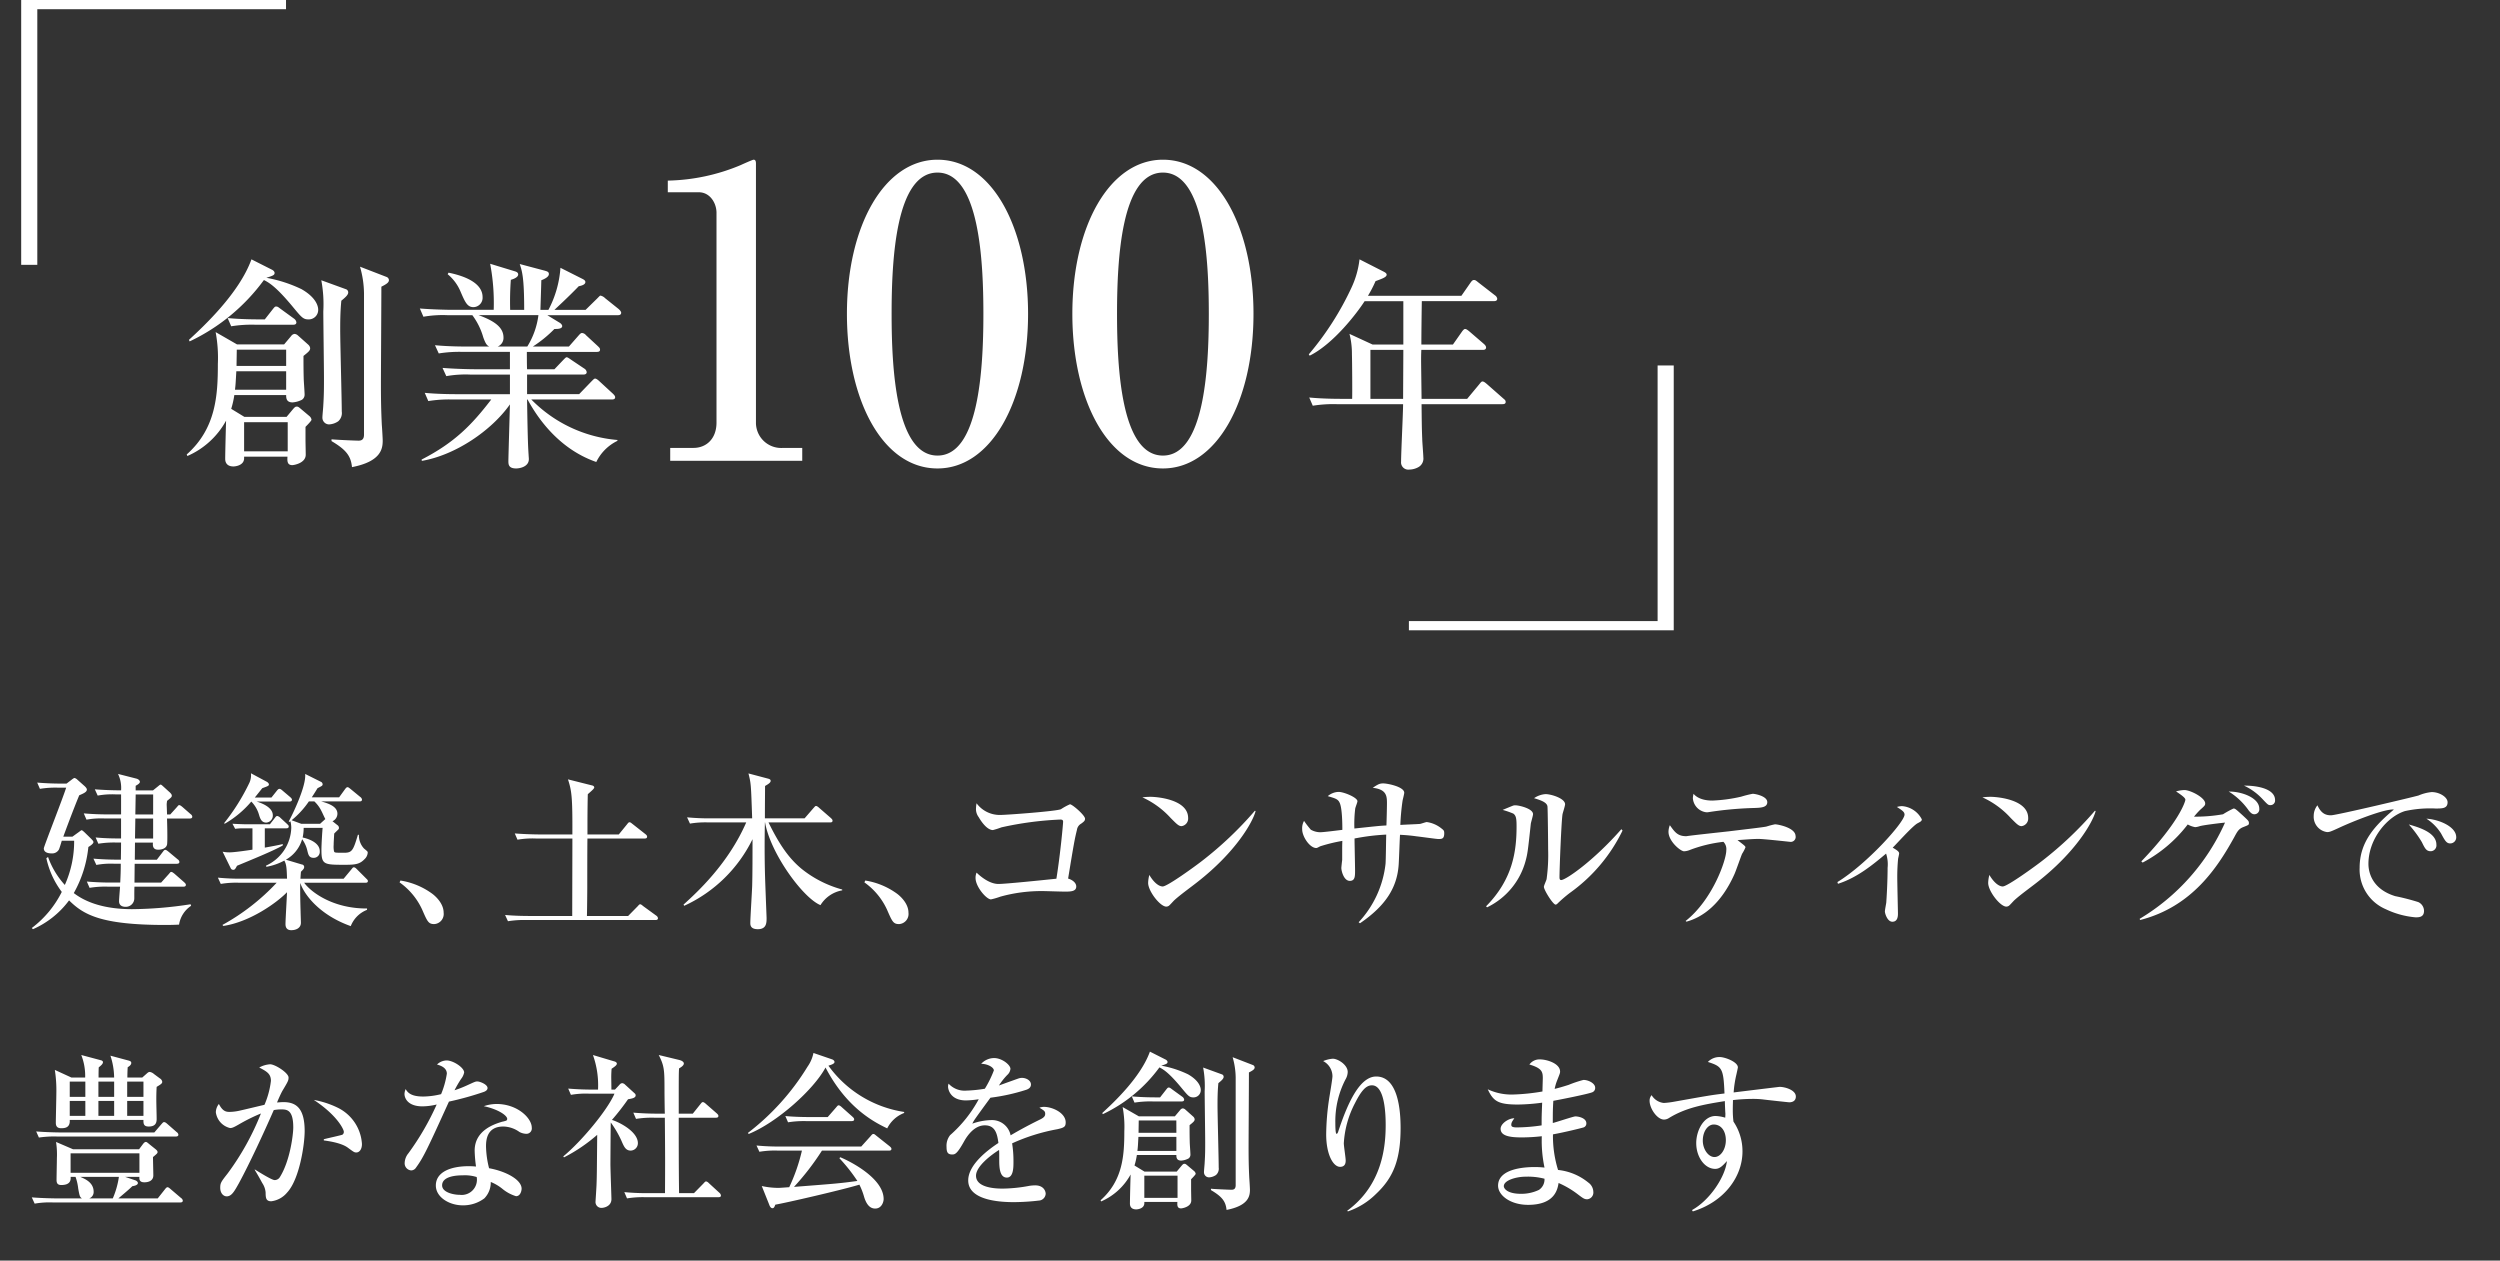
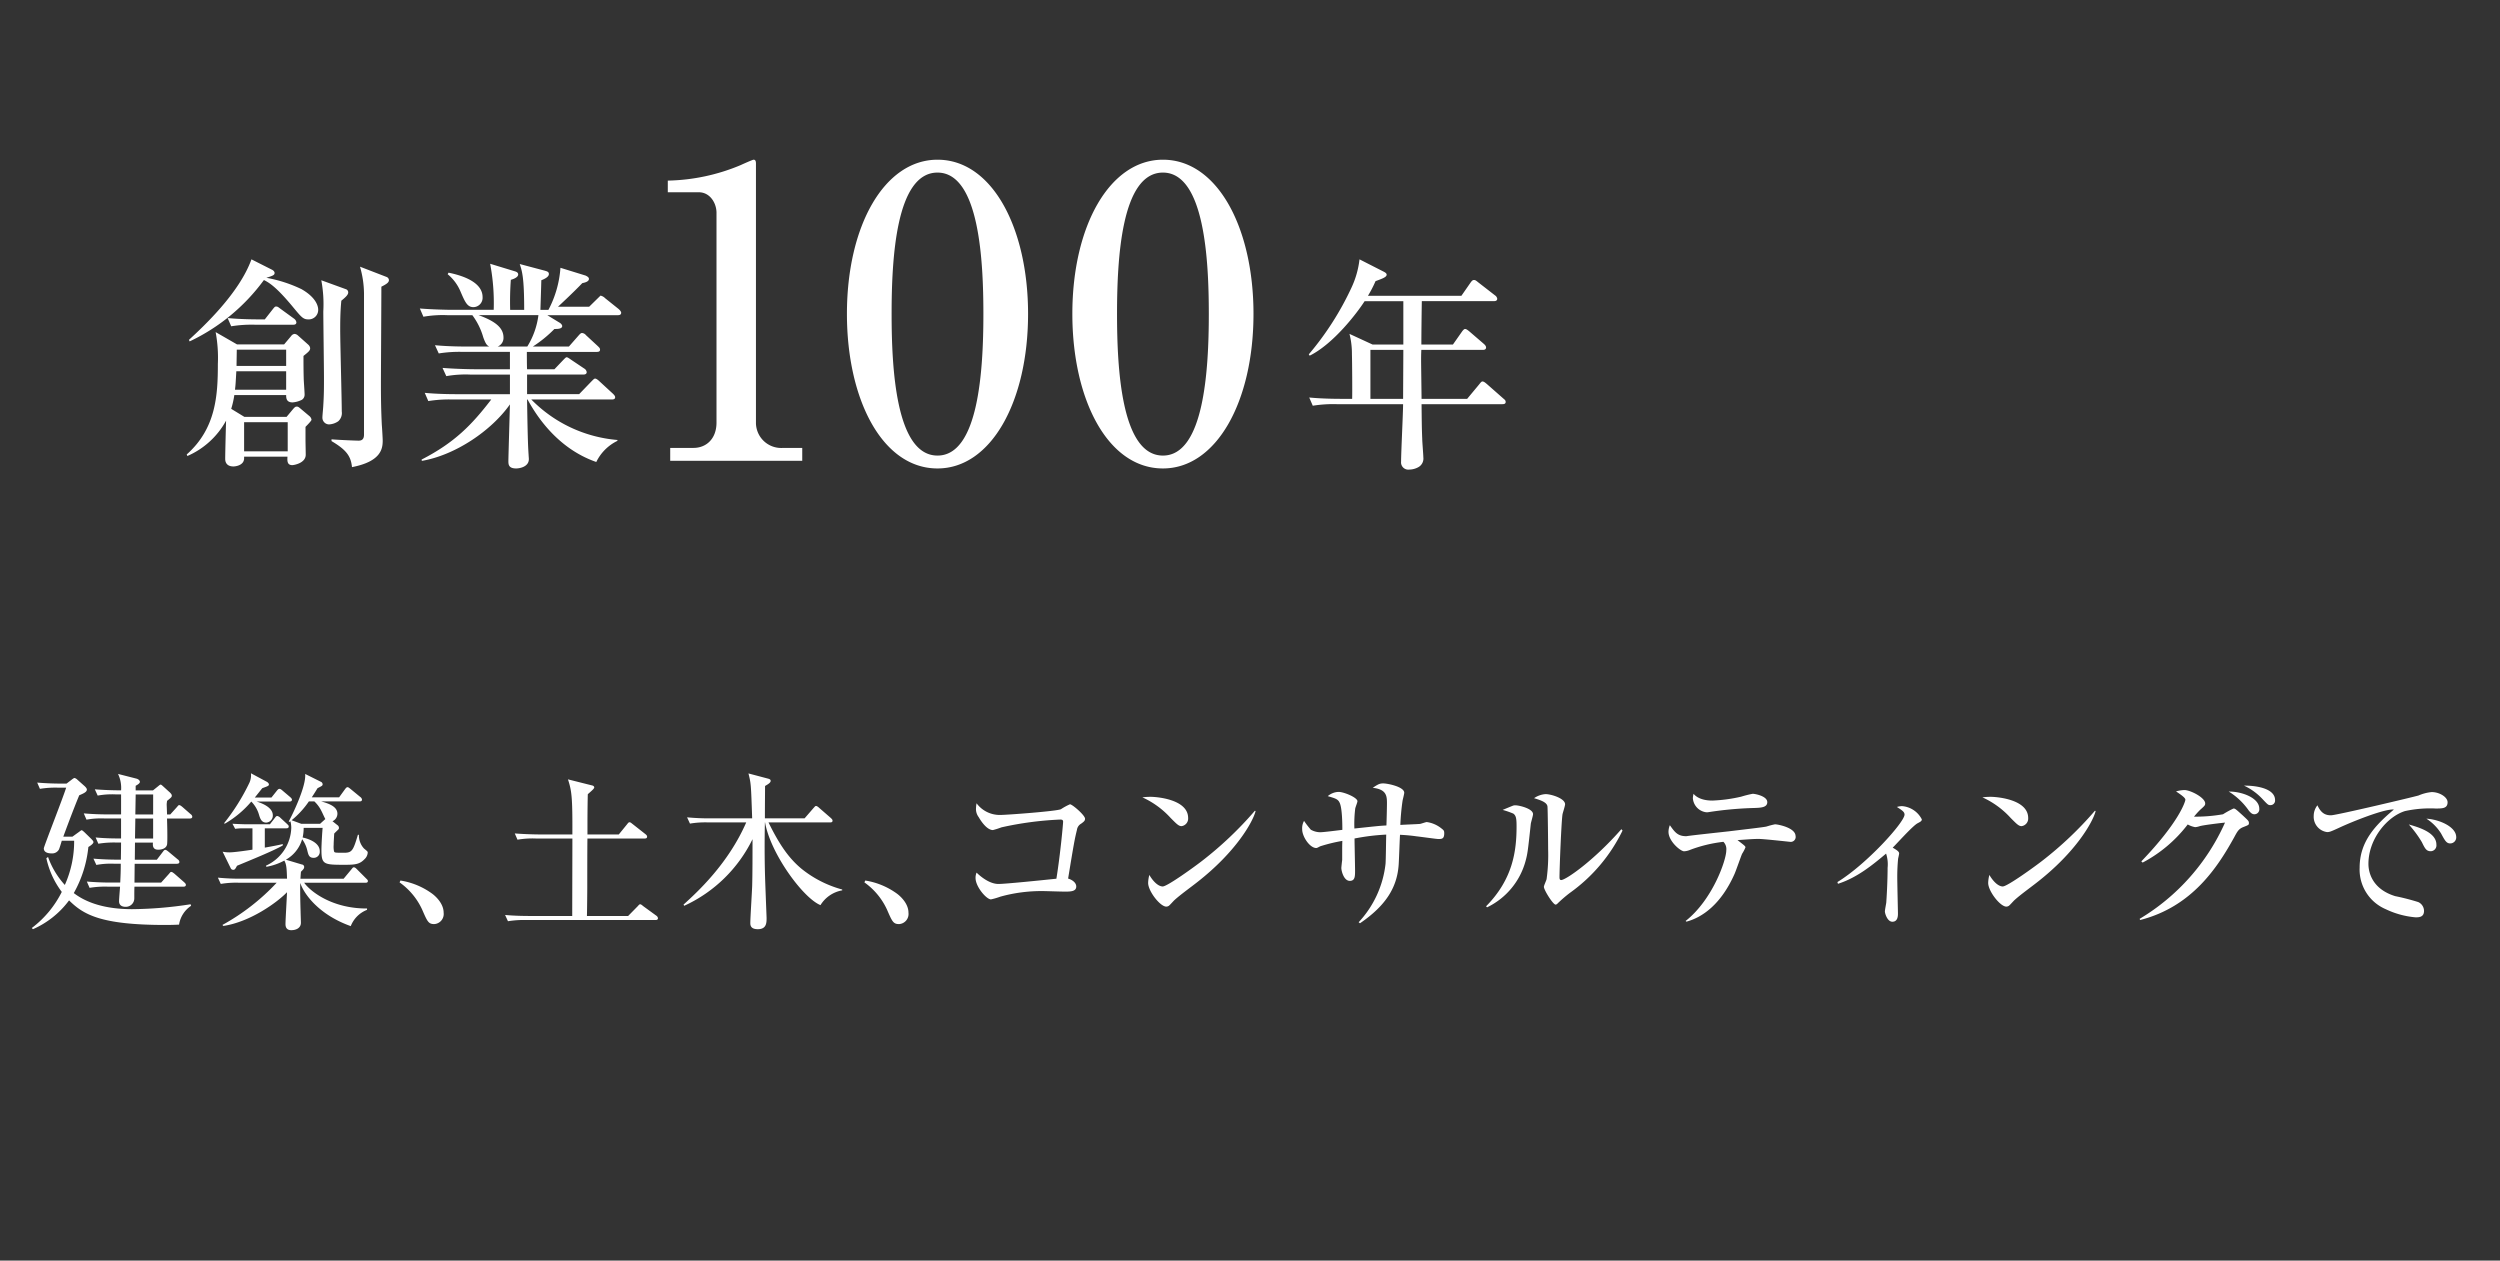
<svg xmlns="http://www.w3.org/2000/svg" width="472" height="238" viewBox="0 0 472 238">
  <rect x="0" y="0" width="472" height="238" fill="#333333" stroke="none" />
  <g id="copy" transform="translate(1066 -466)">
    <g id="copy-2" data-name="copy" transform="translate(-1115 -122)">
      <g id="グループ_3019" data-name="グループ 3019" transform="translate(-25)">
        <path id="パス_2315" data-name="パス 2315" d="M30.592-18.816a.688.688,0,0,0-.32-.48L28.736-20.64c-.16-.128-.416-.352-.608-.352-.128,0-.128,0-.48.416l-1.216,1.344h-.608c0-.288-.064-1.632-.064-1.888,0-.192.032-.32.064-.672.864-.7.9-.736.9-1.024,0-.224-.32-.544-.48-.672l-1.088-.992c-.384-.352-.448-.384-.544-.384-.128,0-.288.16-.448.288l-.992.8H19.9v-.864c.16-.1.8-.416.8-.736s-.384-.544-.608-.608l-3.52-.9a6.114,6.114,0,0,1,.576,3.1c-1.6,0-3.3-.064-4.96-.192l.544,1.184a15.084,15.084,0,0,1,3.456-.224h.96v3.776h-2.5c-1.5,0-3.04-.064-4.544-.192l.512,1.184a15.519,15.519,0,0,1,3.456-.224h3.072v3.776c-.928,0-2.88,0-4.8-.192l.512,1.184a18.01,18.01,0,0,1,3.456-.224h.832c0,1.7-.032,2.528-.032,3.232h-.608c-1.536,0-3.04-.064-4.576-.192L12.48-9.7a15.084,15.084,0,0,1,3.456-.224h1.152c0,1.344-.032,2.176-.1,3.552h-1.76c-1.5,0-3.04-.064-4.544-.192L11.2-5.376A18.01,18.01,0,0,1,14.656-5.6h2.3c-.032.448-.192,2.336-.192,2.752,0,.736.512,1.056,1.248,1.056a1.6,1.6,0,0,0,1.632-1.632c0-.7,0-1.76.032-2.176H28.9c.16,0,.48,0,.48-.352,0-.192-.16-.32-.32-.48l-1.824-1.6c-.32-.256-.48-.352-.608-.352s-.128,0-.48.416l-1.44,1.6H19.68c0-.544.032-3.04.032-3.552h7.936c.192,0,.512-.032.512-.352a.657.657,0,0,0-.32-.48l-1.728-1.44c-.352-.288-.48-.352-.608-.352-.192,0-.288.128-.48.384L23.9-10.688h-4.16l.032-3.232h3.392c-.032.416-.128,1.344.992,1.344.16,0,1.408,0,1.664-.928.128-.448.032-4.256,0-4.96h4.288C30.3-18.464,30.592-18.5,30.592-18.816ZM23.2-19.232H19.84l.064-3.776h3.3Zm0,4.544H19.776l.064-3.776H23.2Zm7.168,12.7-.1-.288a74.839,74.839,0,0,1-11.04.928c-5.088,0-8.64-1.216-11.008-3.04a22.19,22.19,0,0,0,2.752-8.7c.32-.192.96-.608.96-.928,0-.16-.192-.384-.512-.7L10.3-15.808c-.1-.1-.48-.448-.576-.448-.128,0-.288.16-.608.384l-1.152.832H6.24c.128-.352,1.792-4.9,3.008-7.808.9-.384,1.44-.64,1.44-1.088,0-.224-.256-.48-.384-.608L8.9-25.792a1.253,1.253,0,0,0-.512-.32c-.1,0-.16,0-.576.32l-.96.736H5.856c-1.5,0-3.04-.064-4.544-.192l.512,1.184a17.729,17.729,0,0,1,3.456-.224h1.5C6.208-22.432,2.56-13.152,2.56-12.832c0,.8.832.96,1.568.96a1.456,1.456,0,0,0,1.28-.736c.128-.256.48-1.44.544-1.664H8.288A20.171,20.171,0,0,1,6.528-5.92,15.609,15.609,0,0,1,3.36-11.2l-.32.224A16.2,16.2,0,0,0,5.952-4.608,19.336,19.336,0,0,1,.288,2.208l.224.224a16.993,16.993,0,0,0,6.816-5.44c2.688,2.656,5.92,4.64,18.144,4.64,1.184,0,1.952-.032,2.624-.064A5.21,5.21,0,0,1,30.368-1.984ZM63.744-6.656c0-.192-.128-.288-.32-.48L61.664-8.9c-.192-.192-.352-.352-.576-.352-.16,0-.192.064-.48.416L59.168-7.1h-8.16c.032-.352.032-.608.1-1.312.48-.48.608-.608.608-.928a.478.478,0,0,0-.448-.448l-3.008-.9a6.535,6.535,0,0,0,3.072-3.872,5.853,5.853,0,0,1,.992,2.208c.192.768.32,1.312,1.184,1.312a1.136,1.136,0,0,0,1.152-1.248c0-1.92-2.944-2.528-3.232-2.592a8.836,8.836,0,0,0,.192-1.824H55.2c-.064.608-.224,3.072-.224,4.192,0,2.784.48,2.784,4.512,2.784,1.888,0,2.72-.128,3.584-1.024A1.854,1.854,0,0,0,63.712-12c0-.224,0-.224-.7-.8a3.649,3.649,0,0,1-.96-2.592h-.192C60.992-12.48,60.768-12,59.3-12c-1.792,0-1.856,0-1.952-.288a4.279,4.279,0,0,1-.064-1.184c0-.448.032-.864.1-2.144.1-.128.64-.64.736-.736a.4.4,0,0,0,.16-.32.621.621,0,0,0-.288-.544l-.928-.736a1.576,1.576,0,0,0,.928-1.408c0-1.344-1.568-1.92-3.072-2.336h7.232c.192,0,.48,0,.48-.352a.724.724,0,0,0-.32-.48l-1.824-1.5c-.32-.256-.448-.352-.576-.352-.192,0-.32.16-.512.416l-1.088,1.5H53.152c.416-.64.7-1.088,1.088-1.728.832-.416.96-.48.96-.736a.54.54,0,0,0-.352-.48L51.9-26.88c.256,2.336-2.592,8.1-3.1,8.96l.128.1.192-.128a4.806,4.806,0,0,1,.16,1.28,8.106,8.106,0,0,1-4.768,7.1l.064.224a11,11,0,0,0,3.392-1.184c.416.768.448,1.472.512,3.424H40A43.405,43.405,0,0,1,35.424-7.3l.544,1.184a17.453,17.453,0,0,1,3.456-.224h7.1a41.077,41.077,0,0,1-10.24,7.968l.16.192c4.992-.736,10.08-4.352,12.032-6.368-.032.96-.288,5.248-.288,6.016,0,.672.288,1.152,1.088,1.152.928,0,1.824-.416,1.824-1.408C51.1.9,51.04-.608,51.04-.9c-.064-2.112-.1-3.84-.064-5.408.7,2.144,3.584,6.048,9.536,8.16a5.4,5.4,0,0,1,3.072-3.072v-.256c-6.5.032-10.624-3.136-11.872-4.864H63.264C63.424-6.336,63.744-6.336,63.744-6.656ZM55.712-18.368l-.992.9H51.168l-1.824-.672A16.6,16.6,0,0,0,52.608-21.7h1.024a6.341,6.341,0,0,1,1.376,1.888C55.136-19.584,55.584-18.56,55.712-18.368Zm-6.3-3.648c0-.192-.192-.352-.32-.48l-1.472-1.248c-.32-.288-.48-.32-.576-.32-.16,0-.288.1-.512.384l-.992,1.248H42.4c.544-.672.864-1.088,1.408-1.76,1.152-.416,1.248-.448,1.248-.736,0-.128-.192-.352-.352-.448l-3.04-1.632a3.377,3.377,0,0,1-.288,1.792A39.378,39.378,0,0,1,36.608-17.6l.1.128a18.961,18.961,0,0,0,5.024-4.192,5.841,5.841,0,0,1,1.44,2.432c.224.768.48,1.536,1.376,1.536a1.323,1.323,0,0,0,1.248-1.376c0-1.6-2.336-2.368-3.04-2.592H48.9C49.088-21.664,49.408-21.7,49.408-22.016ZM48.8-16.96c0-.192-.1-.256-.32-.48l-1.248-1.152a1.178,1.178,0,0,0-.608-.352c-.128,0-.256.1-.48.416l-.9,1.152H40.736c-.224,0-1.376-.032-2.56-.1l.512.96a11.087,11.087,0,0,1,1.472-.1h1.792v4.032c-1.024.16-3.456.512-4.352.512a6.408,6.408,0,0,1-1.28-.128l1.536,3.136a.522.522,0,0,0,.48.288c.288,0,.416-.224.7-.768,2.3-.96,7.04-2.88,8.64-3.84v-.256c-.96.224-1.472.32-3.392.672v-3.648H48.32C48.512-16.608,48.8-16.64,48.8-16.96ZM78.048-.672c0-1.952-1.888-3.392-2.144-3.584a13.823,13.823,0,0,0-6.016-2.5l-.16.352a12.884,12.884,0,0,1,4.256,5.12c.992,2.272,1.184,2.752,2.3,2.752A1.911,1.911,0,0,0,78.048-.672ZM118.512.352a.688.688,0,0,0-.32-.48L115.728-1.92c-.16-.128-.384-.352-.576-.352s-.32.224-.448.352L112.88-.064H105.1c.032-.928.064-4.8.064-5.344,0-1.312,0-7.808.032-9.28h10.784c.224,0,.48-.032.48-.352,0-.192-.128-.32-.32-.48l-2.4-1.888c-.224-.16-.384-.352-.608-.352-.192,0-.32.224-.48.416l-1.536,1.888H105.2v-2.016c0-1.856.032-4.544.064-5.568.16-.192,1.216-.992,1.216-1.28s-.32-.384-.512-.416l-4.448-1.12c.7,2.176.864,3.264.832,10.4h-6.3c-.352,0-2.624-.032-4.576-.192l.512,1.184a16.446,16.446,0,0,1,3.488-.224h6.88c0,2.08-.032,12.32-.032,14.624h-8.1c-.352,0-2.624,0-4.576-.192L90.192.928A18.6,18.6,0,0,1,93.648.7h24.384C118.224.7,118.512.672,118.512.352Zm32.48-18.08c.16,0,.48,0,.48-.32,0-.224-.16-.352-.32-.512l-2.208-1.92c-.064-.064-.384-.352-.576-.352-.16,0-.192.064-.512.416l-1.664,1.92H138.7c0-2.4.032-5.312.032-6.112.544-.32,1.056-.608,1.056-.96,0-.288-.256-.352-.448-.416l-3.744-.992c.48,1.92.48,1.952.7,8.48h-7.712a43.77,43.77,0,0,1-4.576-.192l.544,1.184a17.453,17.453,0,0,1,3.456-.224h7.168c-3.424,7.872-9.312,13.216-11.84,15.52l.128.224a26.753,26.753,0,0,0,12.9-12.576c0,2.912,0,6.56-.064,8.768-.032,1.12-.352,6.08-.352,7.04,0,.352,0,1.184,1.408,1.184,1.664,0,1.664-1.216,1.664-2.144,0-.032-.256-6.56-.288-7.776-.1-3.328-.1-6.912-.032-10.24h.032c1.024,5.888,7.2,14.3,10.464,15.616A6.03,6.03,0,0,1,153.3-4.9v-.16a21,21,0,0,1-7.712-3.936c-2.176-1.824-3.968-4.16-6.208-8.736ZM165.808-.672c0-1.952-1.888-3.392-2.144-3.584a13.823,13.823,0,0,0-6.016-2.5l-.16.352a12.884,12.884,0,0,1,4.256,5.12c.992,2.272,1.184,2.752,2.3,2.752A1.911,1.911,0,0,0,165.808-.672Zm33.336-17.76c0-.64-2.4-2.72-2.848-2.72a11.11,11.11,0,0,0-1.7.928c-.8.384-10.208,1.088-11.52,1.088a5.442,5.442,0,0,1-4.416-2.208,6.408,6.408,0,0,0-.1.9,2.52,2.52,0,0,0,.512,1.728c.128.224,1.376,2.432,2.688,2.432a15.444,15.444,0,0,0,1.6-.512,62.778,62.778,0,0,1,11.1-1.472c.32,0,.544.064.544.416S194.5-11.84,193.736-7.1c-2.752.288-9.6.992-10.944.992-1.92,0-3.808-1.824-4.128-2.144a2.542,2.542,0,0,0-.192,1.024c0,1.632,2.048,4.032,2.912,4.032a13.462,13.462,0,0,0,1.76-.512,28.92,28.92,0,0,1,8.032-1.056c.608,0,3.456.1,4.1.1,1.088,0,2.208,0,2.208-.96,0-.832-.96-1.344-1.536-1.5,1.088-6.624,1.216-7.36,1.664-9.184a1.588,1.588,0,0,1,.8-1.184C198.952-17.888,199.144-18.048,199.144-18.432Zm19.464-.128c0-3.552-5.984-4-7.072-4a12.5,12.5,0,0,0-1.568.1,16.3,16.3,0,0,1,5.344,3.9c1.088,1.088,1.5,1.536,2.048,1.536A1.441,1.441,0,0,0,218.608-18.56Zm12.736-1.312-.128-.064a68.127,68.127,0,0,1-10.016,9.5c-1.152.9-6.5,4.8-7.392,4.8-.544,0-1.5-.448-2.528-2.176a6.773,6.773,0,0,0-.224,1.5c0,1.568,2.272,4.48,3.424,4.48a.875.875,0,0,0,.448-.128c.192-.1.928-.96,1.12-1.12,1.088-.992,3.008-2.368,4.192-3.3C227.632-12.128,230.832-17.824,231.344-19.872ZM266.96-15.68c0-.48-.1-.576-.512-.9a5.647,5.647,0,0,0-2.784-1.216c-.192,0-1.056.32-1.28.352-.192.032-3.424.16-3.712.192a43.587,43.587,0,0,1,.416-4.544c.032-.224.32-1.28.32-1.536,0-1.12-3.136-1.76-3.968-1.76-.7,0-1.024.192-1.984.832,2.688.288,2.688,1.632,2.688,3.008,0,.576-.064,3.328-.1,4.1-1.312.064-1.792.128-6.048.576a23.819,23.819,0,0,1,.16-3.776c.032-.224.416-1.152.416-1.376,0-.7-2.56-1.76-3.552-1.76a3.275,3.275,0,0,0-2.048.8c1.408.416,1.92.544,2.24,1.248.48.992.512,3.936.512,5.12-.608.064-3.52.448-4.192.448a3.693,3.693,0,0,1-1.76-.48,17.517,17.517,0,0,1-1.28-1.664,2.865,2.865,0,0,0-.352,1.6c0,1.376,1.44,3.52,2.656,3.52.128,0,.192-.032.736-.32a30.957,30.957,0,0,1,4.192-1.024c-.032.864-.032.992-.032,2.368v1.248c-.032.16-.16,1.376-.16,1.5,0,.512.448,2.432,1.6,2.432.992,0,.992-.864.992-1.984,0-.864-.1-5.056-.1-6.016a41.434,41.434,0,0,1,5.984-.736c-.032.8-.064,4.64-.128,5.5A19.28,19.28,0,0,1,250.8,1.12l.256.192c4.928-3.36,7.008-6.816,7.3-11.04.064-.832.192-4.768.256-5.664,1.248.064,2.208.16,3.1.288,1.376.16,3.808.512,4.16.512C266.544-14.592,266.96-14.656,266.96-15.68Zm33.664-.512-.224-.256c-5.248,5.984-10.5,9.6-11.36,9.6-.224,0-.32-.16-.32-.512,0-1.6.352-10.656.576-11.936.064-.288.48-1.568.48-1.856,0-1.12-2.656-1.92-3.68-1.92a4.326,4.326,0,0,0-2.176.768c1.376.416,2.4.8,2.528,1.536.064.416.128,7.264.128,8.128a33.443,33.443,0,0,1-.288,5.6c-.032.224-.512,1.216-.512,1.472,0,.608,1.728,3.36,2.208,3.36a.556.556,0,0,0,.352-.192,25.105,25.105,0,0,1,2.336-2.016A31.089,31.089,0,0,0,300.624-16.192Zm-16.9-3.1c0-1.056-2.656-1.664-3.3-1.664a1.283,1.283,0,0,0-.576.1c-.256.1-1.568.64-1.856.768a16.515,16.515,0,0,1,2.016.7c.512.384.608.928.608,2.4,0,4.672-.7,9.984-5.76,15.1l.192.192a13.666,13.666,0,0,0,7.264-8.736c.384-1.408.448-1.984.992-7.04C283.344-17.76,283.728-19.008,283.728-19.3Zm44.224-2.272c0-1.12-2.272-1.568-2.752-1.568a19.651,19.651,0,0,0-2.176.544,28.984,28.984,0,0,1-5.44.736c-2.336,0-3.264-.928-3.552-1.28a4.962,4.962,0,0,0-.128.8,2.877,2.877,0,0,0,2.528,2.688h.288a67.5,67.5,0,0,1,8.448-.8C326.8-20.48,327.952-20.544,327.952-21.568Zm5.344,6.432c0-1.632-3.424-2.24-3.872-2.24a14.719,14.719,0,0,0-1.6.416c-.416.128-4.7.608-7.04.9-1.12.128-6.816.736-7.9.9-.064,0-.16.032-.224.032-1.664,0-2.208-.832-3.1-2.08a3.444,3.444,0,0,0-.256,1.248c0,1.792,2.272,3.68,2.944,3.68a3.368,3.368,0,0,0,1.184-.288,26.088,26.088,0,0,1,6.24-1.5,1.94,1.94,0,0,1,.544,1.6c0,1.888-2.624,9.376-7.68,13.344l.16.128c2.976-.8,6.5-3.232,9.056-8.96.256-.544,1.184-3.232,1.44-3.84a7.3,7.3,0,0,0,.64-1.216c0-.224-.128-.32-1.5-1.376,2.592-.192,3.1-.224,4.032-.224s5.824.544,5.856.544A.936.936,0,0,0,333.3-15.136Zm8,8.992c3.68-1.152,6.752-3.744,9.088-5.7a6.5,6.5,0,0,1,.288,2.688c0,2.56-.192,5.792-.256,6.592-.032.224-.256,1.376-.256,1.632,0,.416.48,1.952,1.408,1.952,1.056,0,1.056-1.152,1.056-1.568,0-.288-.128-5.76-.128-6.816a34.69,34.69,0,0,1,.16-3.52c.032-.16.192-.832.192-.992,0-.288-.256-.544-1.216-1.088.672-.64,3.776-4.128,4.7-4.608.544-.288.8-.416.8-.736a4.581,4.581,0,0,0-3.744-2.5,3.543,3.543,0,0,0-.96.16c.992.64,1.44.928,1.44,1.44,0,1.44-7.168,9.376-12.672,12.736ZM377.208-18.56c0-3.552-5.984-4-7.072-4a12.5,12.5,0,0,0-1.568.1,16.3,16.3,0,0,1,5.344,3.9c1.088,1.088,1.5,1.536,2.048,1.536A1.441,1.441,0,0,0,377.208-18.56Zm12.736-1.312-.128-.064a68.124,68.124,0,0,1-10.016,9.5c-1.152.9-6.5,4.8-7.392,4.8-.544,0-1.5-.448-2.528-2.176a6.772,6.772,0,0,0-.224,1.5c0,1.568,2.272,4.48,3.424,4.48a.875.875,0,0,0,.448-.128c.192-.1.928-.96,1.12-1.12,1.088-.992,3.008-2.368,4.192-3.3C386.232-12.128,389.432-17.824,389.944-19.872ZM398.344.7C408.2-1.824,413-9.312,416.1-14.912c.64-1.184.864-1.6,1.76-1.952.992-.384,1.024-.416,1.024-.736,0-.384-.128-.48-1.12-1.408-1.344-1.216-1.472-1.344-1.792-1.344a17.626,17.626,0,0,0-1.984,1.088,29.839,29.839,0,0,1-5.472.448,15.389,15.389,0,0,1,1.152-1.28c.864-.768.96-.864.96-1.216,0-1.088-2.784-2.528-3.936-2.528a6.683,6.683,0,0,0-1.568.256c.64.448,1.824,1.184,1.76,1.6-.032.352-1.152,4.16-8.32,11.616l.256.224a25.936,25.936,0,0,0,8.512-7.2,4.436,4.436,0,0,0,1.408.512,3.359,3.359,0,0,0,.864-.192c.7-.192,3.232-.512,4.768-.672A40.267,40.267,0,0,1,398.248.48ZM415.08-23.552a12.782,12.782,0,0,1,3.776,3.584c.32.384.608.7,1.056.7a.929.929,0,0,0,.928-1.056C420.84-22.368,417.512-23.584,415.08-23.552Zm2.88-1.12a11.268,11.268,0,0,1,3.36,2.4c1.088,1.152,1.184,1.28,1.6,1.28a.866.866,0,0,0,.9-.96C423.816-24.032,420.584-24.7,417.96-24.672Zm40.064,9.728c0-1.984-3.264-3.36-5.632-3.488a8.936,8.936,0,0,1,2.784,2.816c.736,1.376,1.024,1.856,1.728,1.856A1.139,1.139,0,0,0,458.024-14.944Zm-3.744,1.408c0-2.3-3.328-3.264-5.216-3.808a20.969,20.969,0,0,1,2.464,3.328c.608,1.248.864,1.728,1.7,1.728A1.105,1.105,0,0,0,454.28-13.536Zm2.112-8c0-.96-1.5-1.92-3.008-1.92a8.229,8.229,0,0,0-2.464.64c-.7.224-15.52,3.744-16.544,3.744-1.12,0-1.888-.448-2.56-1.888a3.252,3.252,0,0,0-.7,2.016,2.912,2.912,0,0,0,2.528,3.04c.448,0,.64-.064,2.24-.8,2.752-1.28,8.64-3.616,10.368-3.456-3.52,2.976-6.464,6.048-6.464,10.976a8.128,8.128,0,0,0,4.928,7.84A16.229,16.229,0,0,0,450.344.192c.608,0,1.6,0,1.6-1.216a1.854,1.854,0,0,0-1.088-1.664,43.208,43.208,0,0,0-4.352-1.12c-4.384-1.344-5.056-4.544-5.056-6.08,0-4.768,3.584-8.96,6.912-9.984a22.121,22.121,0,0,1,5.76-.48C455.4-20.352,456.392-20.352,456.392-21.536Z" transform="translate(79.712 761)" fill="#fff" />
-         <path id="パス_2316" data-name="パス 2316" d="M9.408-22.56,6.272-24a25.283,25.283,0,0,1,.288,4.352c0,.8-.1,4.736-.1,5.632,0,.512.16,1.024.992,1.024.608,0,1.76-.032,1.632-1.568h13.92c-.032.832.128,1.248.992,1.248,1.152,0,1.5-.544,1.5-1.408,0-.832-.064-2.72-.064-3.712,0-1.024.032-1.824.064-2.368.8-.48,1.056-.64,1.056-.96a.9.9,0,0,0-.448-.64l-1.12-.832a1.589,1.589,0,0,0-.768-.384c-.224,0-.32.064-.608.32l-.832.736H19.968c0-.672.032-1.568.064-1.952.288-.16.672-.448.672-.8,0-.256-.16-.352-.48-.448l-3.456-.928a13.494,13.494,0,0,1,.7,4.128H14.528c0-.928,0-1.056.032-1.92.48-.384.8-.672.8-.992,0-.192-.224-.32-.384-.352l-3.712-.992A10.808,10.808,0,0,1,12-22.56Zm8.064.768v2.88H14.5v-2.88Zm0,3.648v2.816H14.5v-2.816Zm-5.44-3.648v2.88H9.088v-2.88Zm0,3.648v2.816H9.088v-2.816Zm7.9,2.816v-2.816h3.072v2.816Zm0-3.584v-2.88h3.072v2.88ZM9.7-9.024,6.5-10.4a15.248,15.248,0,0,1,.16,3.072c0,.576-.064,3.424-.064,4.1,0,.608.192.96.9.96,1.824,0,1.792-1.056,1.76-1.536h.928A9.755,9.755,0,0,1,10.688-1.6c.256,1.44.32,1.6.7,1.856H6.5C6.144.256,3.872.224,1.92.064l.544,1.184A16.083,16.083,0,0,1,5.92,1.024h24c.224,0,.512-.032.512-.352a.688.688,0,0,0-.32-.48L28.128-1.5c-.288-.256-.448-.352-.576-.352-.16,0-.288.128-.512.416L25.7.256H18.272c.064-.064,2.08-1.728,2.624-2.3.384-.064,1.056-.192,1.056-.608,0-.224-.288-.448-.512-.512l-1.888-.64H22.24c-.032.416-.032,1.024.928,1.024.224,0,1.7,0,1.7-1.312,0-.48-.064-2.88-.064-3.456.736-.608.864-.736.864-.928,0-.16-.064-.288-.32-.512l-1.12-.9c-.544-.448-.608-.512-.768-.512-.1,0-.256.032-.512.352l-.768,1.024Zm12.544.768v3.68H9.248v-3.68ZM18.368-3.808A15.991,15.991,0,0,1,17.216.256H12.768A1.276,1.276,0,0,0,13.6-.992c0-1.76-1.632-2.432-2.528-2.816ZM7.328-12.192c-.352,0-2.624-.032-4.576-.192l.512,1.152a20.041,20.041,0,0,1,3.488-.192H29.12c.224,0,.48-.064.48-.352a.688.688,0,0,0-.32-.48l-1.792-1.568c-.288-.256-.448-.32-.576-.32-.16,0-.192.032-.512.384l-1.344,1.568Zm56.928,2.176a8.173,8.173,0,0,0-4.64-6.88,17.1,17.1,0,0,0-4.448-1.44c4.512,2.976,5.664,5.632,5.664,5.984a.624.624,0,0,1-.256.576c-.16.1-2.944.7-3.52.864v.224c.416.064,3.232.384,4.544,1.376,1.088.8,1.216.9,1.6.9C63.744-8.416,64.256-8.96,64.256-10.016ZM53.44-12.448c0-4.192-1.5-5.472-4-5.472-.512,0-.992.064-1.216.064.288-.7.736-1.7,1.024-2.208,1.056-1.76,1.152-1.952,1.152-2.5,0-.864-2.528-2.5-3.488-2.5a4.928,4.928,0,0,0-2.048.608c1.376.736,2.208,1.152,2.208,2.528a16.178,16.178,0,0,1-1.216,4.512c-.672.16-3.872.928-4.608,1.088a9.318,9.318,0,0,1-1.984.256c-.64,0-1.312-.1-2.016-1.5A2.572,2.572,0,0,0,36.672-16a3.533,3.533,0,0,0,2.688,2.976c.352,0,.64-.1,1.632-.672a34.1,34.1,0,0,1,4.192-2.08,49.642,49.642,0,0,1-6.24,11.264C37.7-2.912,37.5-2.688,37.5-1.76c0,1.088.64,1.632,1.216,1.632.928,0,1.44-.928,2.3-2.464,1.984-3.648,4.672-9.44,6.592-13.824a7.549,7.549,0,0,1,1.408-.128c1.056,0,2.272.064,2.272,3.392,0,1.376-.608,6.3-2.5,9.344a1.156,1.156,0,0,1-1.024.608c-.576,0-3.488-1.856-3.744-2.016v.1c.448.736.768,1.28,1.408,2.464a3.762,3.762,0,0,1,.64,1.792C46.08.128,46.112.8,47.136.8A4.6,4.6,0,0,0,50.112-.832C52.448-3.3,53.44-9.888,53.44-12.448Zm34.528-8.128c0-.7-1.472-1.248-1.92-1.248-.384,0-.544.1-2.016.768a21.578,21.578,0,0,1-2.3.9A21.7,21.7,0,0,1,82.976-22.3a2.867,2.867,0,0,0,.576-1.216c0-.928-2.08-2.272-3.3-2.272a2.682,2.682,0,0,0-1.824.768c.544.16,1.856.544,1.856,1.728A16.356,16.356,0,0,1,79.2-19.424a14.509,14.509,0,0,1-3.36.448c-1.856,0-2.816-.448-3.328-1.408a2.464,2.464,0,0,0-.224.928c0,.736.576,2.336,3.392,2.336a11.672,11.672,0,0,0,2.688-.352,50.376,50.376,0,0,1-5.344,9.216,3,3,0,0,0-.7,1.76,1.344,1.344,0,0,0,1.248,1.472,1.123,1.123,0,0,0,.9-.544c1.408-1.92,2.208-3.648,6.208-12.448a58.632,58.632,0,0,0,6.56-1.824C87.52-19.936,87.968-20.16,87.968-20.576Zm8.352,7.488c0-1.824-2.72-4.48-6.656-4.48a7.564,7.564,0,0,0-2.4.416c2.72.576,4.416,1.76,4.416,2.4a.389.389,0,0,1-.16.32,6.315,6.315,0,0,1-.832.224c-1.344.416-5.152,1.568-5.152,5.44a25.022,25.022,0,0,0,.256,3.008c-.416-.032-.8-.064-1.376-.064-3.392,0-6.208,1.088-6.208,3.648,0,2.208,2.528,3.744,5.088,3.744A6.644,6.644,0,0,0,87.36.256a4.3,4.3,0,0,0,1.216-3.1,8.5,8.5,0,0,1,2.176,1.28A7.448,7.448,0,0,0,93.344-.16c.864,0,1.056-1.088,1.056-1.408,0-1.76-3.1-3.328-6.144-3.872a17.946,17.946,0,0,1-.576-4.128c0-1.248.192-3.744,3.264-3.744a5.364,5.364,0,0,1,3.04,1.024,2.947,2.947,0,0,0,1.28.352A1.018,1.018,0,0,0,96.32-13.088ZM85.92-3.776a2.872,2.872,0,0,1-3.168,3.36c-1.184,0-3.36-.448-3.36-1.792,0-1.888,3.264-1.888,3.872-1.888A7.472,7.472,0,0,1,85.92-3.776Zm35.52-11.2c.064,7.1.064,8.288.032,14.24h-3.136a42.8,42.8,0,0,1-4.544-.192L114.3.256A18.6,18.6,0,0,1,117.76.032h13.792c.224,0,.48-.032.48-.32a.768.768,0,0,0-.288-.512l-1.92-1.76c-.16-.16-.384-.384-.608-.384-.128,0-.192.064-.512.416l-1.76,1.792h-2.816c-.064-4.384-.064-9.472-.064-14.24h7.008c.192,0,.48-.032.48-.32,0-.224-.128-.32-.32-.512l-2.016-1.76c-.064-.064-.384-.352-.576-.352s-.224.064-.512.416l-1.408,1.76h-2.656c0-6.944,0-7.712.064-8.544.384-.224.9-.544.9-.928,0-.288-.352-.544-.9-.672l-3.84-.928c1.056,2.08,1.088,2.816,1.088,6.752,0,.608.032,3.648.064,4.32h-1.408c-1.5,0-3.04-.064-4.544-.192L116-14.752a18.6,18.6,0,0,1,3.456-.224ZM102.4-7.488a30.744,30.744,0,0,0,6.272-4.256c-.064,7.072-.064,7.84-.128,9.44,0,.256-.192,3.136-.192,3.232a1.1,1.1,0,0,0,1.152,1.12c.384,0,1.856-.256,1.856-1.664,0-.416-.192-5.568-.192-6.592,0-.1.032-6.624.064-7.872a19.109,19.109,0,0,1,2.016,3.456c.48,1.12.8,1.856,1.76,1.856a1.391,1.391,0,0,0,1.344-1.408c0-2.048-3.168-3.84-4.9-4.384a44.772,44.772,0,0,0,3.04-3.9c.768-.128,1.44-.256,1.44-.736a.456.456,0,0,0-.16-.352l-1.824-1.664a.91.91,0,0,0-.544-.288.7.7,0,0,0-.512.288l-.864.928h-.672c0-.384-.032-2.048-.032-2.368,0-.544.032-1.12.064-1.568.576-.384.992-.672.992-.96s-.384-.416-.544-.448l-3.968-1.184a16.983,16.983,0,0,1,.96,6.528h-1.088c-1.536,0-3.04-.064-4.544-.192l.512,1.184a16.083,16.083,0,0,1,3.456-.224h4.768c-1.28,3.04-6.176,8.96-9.664,11.84Zm64.224-8.384v-.192a21.64,21.64,0,0,1-14.3-8.736c.384-.128,1.152-.32,1.152-.7,0-.128-.1-.384-.512-.512L149.5-27.2a6.812,6.812,0,0,1-1.12,2.592A45.9,45.9,0,0,1,137.12-12.1l.16.192c5.344-2.176,12.256-8.352,14.5-12.544,3.84,7.36,8.8,10.144,11.648,11.488A5.955,5.955,0,0,1,166.624-15.872Zm-9.44,1.216c0-.224-.128-.32-.32-.512l-2.016-1.792c-.1-.1-.384-.352-.576-.352-.16,0-.192.032-.512.416L152.192-15.1h-3.456c-.352,0-2.624,0-4.544-.192l.512,1.184a18.6,18.6,0,0,1,3.456-.224H156.7C156.9-14.336,157.184-14.368,157.184-14.656Zm7.04,5.568c0-.224-.224-.384-.32-.48l-2.5-1.984c-.384-.32-.448-.352-.576-.352-.16,0-.224.032-.544.416l-1.76,1.952h-15.2a43.77,43.77,0,0,1-4.576-.192l.544,1.184a17.453,17.453,0,0,1,3.456-.224h4.576a33.782,33.782,0,0,1-2.4,6.912c-.512.032-1.7.128-2.048.128a14.626,14.626,0,0,1-3.136-.352l1.408,3.52c.064.192.256.672.608.672.32,0,.416-.352.544-.672,1.92-.32,12.48-2.752,15.872-3.776a12.644,12.644,0,0,1,.9,2.336c.416,1.344,1.056,2.176,2.08,2.176,1.248,0,1.6-1.28,1.6-1.792,0-3.936-6.336-7.136-8.192-7.9l-.16.192a31.621,31.621,0,0,1,3.392,4.288c-3.232.448-4.1.512-11.968,1.12a48.742,48.742,0,0,0,5.28-6.848h12.64C163.9-8.768,164.224-8.768,164.224-9.088Zm32.9-4.992c0-1.792-2.464-2.944-4.128-2.944a2.4,2.4,0,0,0-.832.16c.9.544,1.088.672,1.088,1.152,0,.384-.16.672-.928,1.056-2.816,1.376-4.8,2.528-5.6,3.008a3.58,3.58,0,0,0-3.648-2.88,11.492,11.492,0,0,0-3.584.672c.032-.064.16-.32.256-.48.32-.544,2.656-3.712,3.168-4.416a37.2,37.2,0,0,0,6.688-1.472c.512-.16.96-.448.96-1.024,0-.768-.9-1.248-1.7-1.248a2.057,2.057,0,0,0-.7.128c-.288.1-2.432.864-3.648,1.312a13,13,0,0,1,1.568-1.984,1.779,1.779,0,0,0,.608-1.152c0-.768-1.6-2.048-3.1-2.048a3.405,3.405,0,0,0-2.432,1.088c1.216,0,2.4.672,2.4,1.248a20.1,20.1,0,0,1-1.7,3.456,25.332,25.332,0,0,1-3.456.352,4.112,4.112,0,0,1-3.392-1.312,1.812,1.812,0,0,0-.1.576c0,.448.384,2.592,3.392,2.592a17.716,17.716,0,0,0,2.4-.224A24.355,24.355,0,0,1,175.3-11.68a3.243,3.243,0,0,0-.672,2.24c0,1.024.256,1.408,1.088,1.408.544,0,.96-.192,2.272-2.56.64-1.12,1.952-2.944,3.872-2.944,1.984,0,2.336,1.632,2.56,3.328-1.6,1.056-5.7,3.936-5.7,7.072,0,3.968,6.624,4.1,8.672,4.1a42.777,42.777,0,0,0,4.864-.32,1.37,1.37,0,0,0,1.088-1.248c0-.544-.416-1.6-1.984-1.6a7.615,7.615,0,0,0-1.152.1,28.617,28.617,0,0,1-4.928.512c-.928,0-5.088,0-5.088-2.432,0-1.792,2.912-3.968,4.352-4.864.032.416.032.544.032,1.792,0,1.376.032,3.424,1.44,3.424,1.248,0,1.248-1.952,1.248-2.976a21.324,21.324,0,0,0-.256-3.488A36.05,36.05,0,0,1,195.52-12.8C196.8-13.088,197.12-13.248,197.12-14.08Zm24.544,9.7a.828.828,0,0,0-.288-.512L220.16-5.92c-.416-.352-.448-.352-.64-.352-.128,0-.224.032-.48.32L218.08-4.8H212l-1.888-1.152a12.825,12.825,0,0,0,.448-1.984h7.456c0,.448.032,1.056.928,1.056a3.53,3.53,0,0,0,1.344-.384.865.865,0,0,0,.384-.768c0-.352-.128-2.016-.128-2.336-.032-1.28-.032-1.984-.032-3.2.8-.64.96-.8.96-1.12a.808.808,0,0,0-.288-.512l-1.472-1.312a.824.824,0,0,0-.48-.224.686.686,0,0,0-.48.288l-1.024,1.216h-6.784l-3.072-1.76a20.229,20.229,0,0,1,.32,4.576c0,4.48-.256,9.28-4.48,13.024l.1.224a11.625,11.625,0,0,0,5.568-5.088c-.032.864-.128,4.7-.128,5.5,0,.224.032,1.088,1.184,1.088.32,0,1.536-.16,1.536-1.184V.928h6.24c-.064.768.032,1.216.7,1.216.16,0,1.92-.256,1.92-1.5,0-.32-.032-1.76-.032-2.048V-3.36C220.96-3.52,221.664-4.224,221.664-4.384Zm-3.648-7.744H210.88c0-.512.032-1.92.032-2.336h7.1Zm0,3.424h-7.36c.1-.8.1-.992.192-2.656h7.168ZM218.24.16h-6.272V-4.032h6.272ZM232.8-24.48a.523.523,0,0,0-.352-.448L228.64-26.4a14.309,14.309,0,0,1,.576,3.84V-2.24c0,.672-.32.864-.768.864-.544,0-3.328-.128-3.9-.192v.256c2.112,1.248,2.784,2.144,2.944,3.744,4.128-.8,4.416-2.592,4.416-3.808,0-.32-.1-1.92-.128-2.272-.1-1.984-.128-3.648-.128-5.76,0-2.016.064-11.9.064-14.112C232.544-23.936,232.8-24.16,232.8-24.48Zm-5.856,1.792a.481.481,0,0,0-.352-.48l-3.52-1.28a18.7,18.7,0,0,1,.288,4.48c0,1.376.1,8.1.1,9.6,0,1.312,0,2.4-.1,3.872,0,.256-.128,1.472-.128,1.76a.965.965,0,0,0,.96,1.024A2.552,2.552,0,0,0,225.5-4.16a1.577,1.577,0,0,0,.512-1.408c0-1.664-.224-9.856-.224-11.712,0-1.024,0-2.56.16-4.224C226.5-21.952,226.944-22.336,226.944-22.688Zm-4.32,2.464c0-.352-.16-1.664-2.4-2.944a19.586,19.586,0,0,0-5.056-1.632c1.024-.32,1.184-.416,1.184-.7,0-.224-.256-.416-.416-.48l-2.912-1.472c-1.76,4.9-6.976,9.728-8.992,11.584l.1.224a28.117,28.117,0,0,0,10.688-8.832c.768.384,1.824,1.024,4.224,3.936,1.216,1.472,1.44,1.728,2.208,1.728A1.361,1.361,0,0,0,222.624-20.224ZM219.488-18.4a.792.792,0,0,0-.32-.512l-1.984-1.44c-.288-.224-.416-.32-.608-.32-.16,0-.224.064-.48.384l-1.152,1.472h-.8c-.352,0-2.592,0-4.544-.192l.512,1.184a18.6,18.6,0,0,1,3.456-.224h5.44C219.264-18.048,219.488-18.112,219.488-18.4Zm40.864,5.344c0-3.04-.384-9.7-4.608-9.7-3.264,0-5.568,5.536-7.2,10.5-.064.128-.128.32-.288.32-.224,0-.224-1.7-.224-2.08a17.094,17.094,0,0,1,1.92-8.192,2.91,2.91,0,0,0,.416-1.408c0-1.344-1.856-2.5-2.816-2.5a6.058,6.058,0,0,0-1.824.448,3.249,3.249,0,0,1,1.76,2.848c0,.576-.544,3.68-.64,4.352a47.383,47.383,0,0,0-.544,6.624c0,3.872,1.344,6.144,2.624,6.144,1.056,0,1.056-.9,1.056-1.216,0-.48-.352-2.72-.352-3.232a18.575,18.575,0,0,1,2.112-7.584c1.184-2.336,2.08-3.36,3.2-3.36,2.4,0,2.592,5.312,2.592,7.488,0,4-.608,11.328-7.264,16.192l.128.128a13.861,13.861,0,0,0,5.312-3.3C258.944-3.616,260.352-6.976,260.352-13.056Zm36.736-7.584c0-.832-1.28-1.472-2.208-1.472a21.828,21.828,0,0,0-2.784.928c-1.28.416-2.144.64-2.656.768a8.747,8.747,0,0,1,.48-1.632c.48-1.216.544-1.344.544-1.632,0-1.568-2.56-2.3-3.744-2.3a2.329,2.329,0,0,0-2.048.96c2.368.7,2.528,1.376,2.528,2.592,0,.16-.064,2.144-.064,2.5a38.184,38.184,0,0,1-5.632.576,10.469,10.469,0,0,1-4.7-.992c1.056,2.24,1.92,2.88,5.7,2.88a36.841,36.841,0,0,0,4.576-.352c-.1,2.592-.1,2.624-.1,4.288a32.853,32.853,0,0,1-4.672.384c-.832,0-1.056-.16-1.056-.48,0-.416.16-.64.576-1.248-1.12,0-2.592,1.024-2.592,1.984,0,1.248,1.44,1.632,3.936,1.632a34.024,34.024,0,0,0,3.84-.224,24.338,24.338,0,0,0,.512,5.92,16.294,16.294,0,0,0-1.92-.1c-1.92,0-6.848.32-6.848,3.52,0,1.824,2.336,3.616,5.664,3.616,5.088,0,5.568-2.976,5.76-4.128a17.28,17.28,0,0,1,3.68,2.176c.928.7,1.184.9,1.728.9a1.273,1.273,0,0,0,1.152-1.408,2.218,2.218,0,0,0-.96-1.76,10.776,10.776,0,0,0-5.7-2.368,21.6,21.6,0,0,1-.96-6.72c2.3-.416,5.376-1.184,5.664-1.28a.78.78,0,0,0,.64-.8c0-.992-1.44-1.312-2.08-1.312-.352,0-3.584,1.088-4.256,1.248,0-1.824,0-2.592.1-4.192,1.6-.288,6.4-1.248,7.328-1.6A.865.865,0,0,0,297.088-20.64ZM287.52-3.456a2.358,2.358,0,0,1-1.056,2.112,7.712,7.712,0,0,1-3.392.736c-2.56,0-3.232-.992-3.232-1.44,0-1.152,2.464-1.792,4.064-1.792A12.3,12.3,0,0,1,287.52-3.456Zm47.456-15.52c0-1.216-2.016-1.824-3.072-1.824-.064,0-7.712.928-8.672,1.056a20.937,20.937,0,0,1,.512-3.36c.032-.128.288-1.28.288-1.376,0-1.024-2.432-1.952-3.456-1.952a3.023,3.023,0,0,0-2.208.928c2.688.864,2.944,1.184,3.136,5.952-2.624.32-3.3.448-9.6,1.568a15.465,15.465,0,0,1-1.856.224,3.044,3.044,0,0,1-2.3-1.472,1.535,1.535,0,0,0-.384,1.056c0,1.472,1.44,3.552,2.72,3.552a1.747,1.747,0,0,0,.928-.288c3.232-1.984,6.56-2.56,10.56-3.2,0,.32.064,1.952.1,2.3a7.512,7.512,0,0,1-.032.832,7.068,7.068,0,0,0-1.824-.32c-2.272,0-3.648,2.784-3.648,5.12,0,2.624,1.6,4.864,3.584,4.864.832,0,1.376-.544,2.208-1.472-.32,3.008-3.264,7.424-6.592,9.248l.16.256C321.536.864,324.9-3.9,324.9-8.608a9.994,9.994,0,0,0-1.7-5.632,17.023,17.023,0,0,1-.128-2.24c0-.864.032-1.44.032-1.824a33.852,33.852,0,0,1,3.648-.224,16.87,16.87,0,0,1,2.016.1c.416.064,4.864.544,4.96.544C334.464-17.888,334.976-18.24,334.976-18.976ZM321.76-10.72c0,1.728-.992,3.168-2.144,3.168-1.184,0-2.208-1.5-2.208-3.1,0-1.824,1.024-3.04,2.048-3.04C320.864-13.7,321.76-12.48,321.76-10.72Z" transform="translate(78.08 814)" fill="#fff" />
      </g>
-       <rect id="長方形_23853" data-name="長方形 23853" width="472" height="98" transform="translate(49 728)" fill="none" />
    </g>
    <g id="グループ_3022" data-name="グループ 3022" transform="translate(-242 -110)">
-       <path id="パス_2320" data-name="パス 2320" d="M23.814-5.754a1.087,1.087,0,0,0-.378-.672L21.84-7.77c-.546-.462-.588-.462-.84-.462-.168,0-.294.042-.63.42L19.11-6.3H11.13L8.652-7.812a16.836,16.836,0,0,0,.588-2.6h9.786c0,.588.042,1.386,1.218,1.386a4.633,4.633,0,0,0,1.764-.5,1.136,1.136,0,0,0,.5-1.008c0-.462-.168-2.646-.168-3.066-.042-1.68-.042-2.6-.042-4.2,1.05-.84,1.26-1.05,1.26-1.47a1.061,1.061,0,0,0-.378-.672l-1.932-1.722a1.081,1.081,0,0,0-.63-.294.9.9,0,0,0-.63.378l-1.344,1.6h-8.9L5.712-22.3a26.549,26.549,0,0,1,.42,6.006C6.132-10.416,5.8-4.116.252.8l.126.294A15.257,15.257,0,0,0,7.686-5.586C7.644-4.452,7.518.588,7.518,1.638c0,.294.042,1.428,1.554,1.428.42,0,2.016-.21,2.016-1.554V1.218h8.19c-.084,1.008.042,1.6.924,1.6.21,0,2.52-.336,2.52-1.974,0-.42-.042-2.31-.042-2.688V-4.41C22.89-4.62,23.814-5.544,23.814-5.754ZM19.026-15.918H9.66c0-.672.042-2.52.042-3.066h9.324Zm0,4.494H9.366c.126-1.05.126-1.3.252-3.486h9.408ZM19.32.21H11.088v-5.5H19.32ZM38.43-32.13a.687.687,0,0,0-.462-.588l-5-1.932a18.781,18.781,0,0,1,.756,5.04V-2.94c0,.882-.42,1.134-1.008,1.134-.714,0-4.368-.168-5.124-.252v.336c2.772,1.638,3.654,2.814,3.864,4.914,5.418-1.05,5.8-3.4,5.8-5,0-.42-.126-2.52-.168-2.982-.126-2.6-.168-4.788-.168-7.56,0-2.646.084-15.624.084-18.522C38.094-31.416,38.43-31.71,38.43-32.13Zm-7.686,2.352a.631.631,0,0,0-.462-.63l-4.62-1.68a24.546,24.546,0,0,1,.378,5.88c0,1.806.126,10.626.126,12.6,0,1.722,0,3.15-.126,5.082,0,.336-.168,1.932-.168,2.31a1.267,1.267,0,0,0,1.26,1.344,3.349,3.349,0,0,0,1.722-.588,2.07,2.07,0,0,0,.672-1.848c0-2.184-.294-12.936-.294-15.372,0-1.344,0-3.36.21-5.544C30.156-28.812,30.744-29.316,30.744-29.778Zm-5.67,3.234c0-.462-.21-2.184-3.15-3.864a25.707,25.707,0,0,0-6.636-2.142c1.344-.42,1.554-.546,1.554-.924,0-.294-.336-.546-.546-.63l-3.822-1.932c-2.31,6.426-9.156,12.768-11.8,15.2l.126.294A36.9,36.9,0,0,0,14.826-32.13c1.008.5,2.394,1.344,5.544,5.166,1.6,1.932,1.89,2.268,2.9,2.268A1.786,1.786,0,0,0,25.074-26.544ZM20.958-24.15a1.039,1.039,0,0,0-.42-.672l-2.6-1.89c-.378-.294-.546-.42-.8-.42-.21,0-.294.084-.63.5L14.994-24.7h-1.05c-.462,0-3.4,0-5.964-.252l.672,1.554a24.417,24.417,0,0,1,4.536-.294h7.14C20.664-23.688,20.958-23.772,20.958-24.15ZM56.112-28.9c0-2.9-3.948-4.116-6.426-4.62l-.168.294a8.431,8.431,0,0,1,2.394,3.192c.882,2.058,1.3,3.024,2.478,3.024A1.769,1.769,0,0,0,56.112-28.9Zm26.166,2.94c0-.21-.252-.5-.5-.714l-2.52-2.016a1.751,1.751,0,0,0-.882-.5c-.126,0-.21.126-.672.588l-2.142,2.1h-5.88c.168-.168,2.814-2.6,4.578-4.452.378-.084,1.26-.252,1.26-.8,0-.294-.294-.462-.63-.63L70.812-34.44A19.938,19.938,0,0,1,68.544-26.5H67.032c0-.21.168-5.04.168-5.586.63-.252,1.428-.63,1.428-1.176,0-.42-.336-.5-.756-.63l-4.746-1.26c.462,1.386.84,2.6.84,8.652H61.32a55.588,55.588,0,0,1,.126-5.67c.462-.126,1.386-.462,1.386-1.008,0-.378-.336-.5-.588-.588L57.54-35.2a39.6,39.6,0,0,1,.672,8.694h-7.98c-.462,0-3.444-.042-5.964-.252L44.94-25.2a21.109,21.109,0,0,1,4.536-.294h4.7a12.808,12.808,0,0,1,2.058,4.158c.462,1.3.714,1.554,1.134,1.764H53.13c-.462,0-3.444,0-6.006-.252l.714,1.554a24.417,24.417,0,0,1,4.536-.294h8.9v3.276h-6.72c-.462,0-3.444-.042-6.006-.252l.714,1.554A21.109,21.109,0,0,1,53.8-14.28h7.476v3.7H51.156c-.462,0-3.444,0-5.964-.252l.672,1.554A24.417,24.417,0,0,1,50.4-9.576h7.35C54.138-4.872,50.9-1.47,44.6,1.764l.042.252C50.988.924,57.792-3.7,61.278-8.652c-.042,1.512-.294,10.038-.294,10.668s0,1.428,1.47,1.428c.63,0,2.394-.294,2.394-1.764,0-.252-.042-.546-.042-.714-.084-1.386-.168-2.31-.294-10.542H64.6c1.344,2.436,5.25,9.114,12.978,11.8a8.614,8.614,0,0,1,3.99-3.99v-.168A25.752,25.752,0,0,1,65.31-9.576h15.2c.252,0,.63-.042.63-.42,0-.252-.21-.462-.42-.672l-2.6-2.394c-.084-.084-.5-.462-.756-.462-.168,0-.252.084-.714.546l-2.31,2.394H64.512v-3.7H75.138c.294,0,.63-.084.63-.462a.913.913,0,0,0-.462-.672L72.87-17.052c-.252-.168-.672-.5-.882-.5-.168,0-.378.252-.714.588l-1.6,1.68H64.512c-.042-.546-.042-2.9-.042-3.276H77.658c.294,0,.63-.042.63-.42,0-.294-.168-.42-.42-.672l-2.226-2.058a1.076,1.076,0,0,0-.756-.42c-.21,0-.378.168-.672.5l-1.806,2.058H65.6a23.664,23.664,0,0,0,4.074-3.318c.378,0,1.47.042,1.47-.546,0-.252-.294-.546-.546-.672l-2.268-1.386H81.648C81.9-25.494,82.278-25.536,82.278-25.956Zm-15.624.462a14.694,14.694,0,0,1-2.1,5.922H58.968a1.745,1.745,0,0,0,1.092-1.68c0-1.68-1.218-2.982-4.7-4.242Zm166.7,5.544c0-1.974.042-5.544.084-8.19h13.608c.252,0,.63-.042.63-.462a.935.935,0,0,0-.42-.63l-3.192-2.478c-.5-.42-.588-.42-.8-.42-.252,0-.42.21-.63.5l-1.722,2.478h-17.64A22.222,22.222,0,0,0,224.7-31.92c1.26-.462,2.1-.756,2.1-1.218,0-.252-.252-.42-.672-.63l-4.452-2.268a17.187,17.187,0,0,1-1.512,5.334A55.661,55.661,0,0,1,212.1-18.1l.168.252c4.494-2.226,8.946-8.064,10.374-10.29h7.308v8.19h-5.8l-4.368-2.016a15.146,15.146,0,0,1,.462,3.822c.042,1.47.084,7.392.042,8.442h-2.142c-.462,0-3.4,0-5.964-.252l.672,1.554a24.417,24.417,0,0,1,4.536-.294h12.516c0,1.554-.378,9.114-.378,10.836a1.37,1.37,0,0,0,1.554,1.512,3.6,3.6,0,0,0,1.638-.42,1.847,1.847,0,0,0,1.008-1.89c0-.5-.21-2.982-.21-3.528-.084-2.058-.084-2.856-.126-6.51H248.64c.294,0,.63-.042.63-.42,0-.294-.168-.42-.42-.63l-3.15-2.772c-.168-.126-.5-.462-.8-.462-.126,0-.21,0-.63.546L242-9.7h-8.61c0-1.008-.084-6.132-.084-7.308,0-.5,0-1.05.042-1.932h11.592c.252,0,.63-.042.63-.462,0-.168-.084-.378-.42-.672l-2.73-2.352c-.21-.168-.546-.462-.8-.462-.084,0-.252,0-.63.546l-1.68,2.394ZM223.734-9.7v-9.24h6.216c0,1.47-.042,7.938-.042,9.24Z" transform="translate(-789 661)" fill="#fff" />
+       <path id="パス_2320" data-name="パス 2320" d="M23.814-5.754a1.087,1.087,0,0,0-.378-.672L21.84-7.77c-.546-.462-.588-.462-.84-.462-.168,0-.294.042-.63.42L19.11-6.3H11.13L8.652-7.812a16.836,16.836,0,0,0,.588-2.6h9.786c0,.588.042,1.386,1.218,1.386a4.633,4.633,0,0,0,1.764-.5,1.136,1.136,0,0,0,.5-1.008c0-.462-.168-2.646-.168-3.066-.042-1.68-.042-2.6-.042-4.2,1.05-.84,1.26-1.05,1.26-1.47a1.061,1.061,0,0,0-.378-.672l-1.932-1.722a1.081,1.081,0,0,0-.63-.294.9.9,0,0,0-.63.378l-1.344,1.6h-8.9L5.712-22.3a26.549,26.549,0,0,1,.42,6.006C6.132-10.416,5.8-4.116.252.8l.126.294A15.257,15.257,0,0,0,7.686-5.586C7.644-4.452,7.518.588,7.518,1.638c0,.294.042,1.428,1.554,1.428.42,0,2.016-.21,2.016-1.554V1.218h8.19c-.084,1.008.042,1.6.924,1.6.21,0,2.52-.336,2.52-1.974,0-.42-.042-2.31-.042-2.688V-4.41C22.89-4.62,23.814-5.544,23.814-5.754ZM19.026-15.918H9.66c0-.672.042-2.52.042-3.066h9.324Zm0,4.494H9.366c.126-1.05.126-1.3.252-3.486h9.408ZM19.32.21H11.088v-5.5H19.32ZM38.43-32.13a.687.687,0,0,0-.462-.588l-5-1.932a18.781,18.781,0,0,1,.756,5.04V-2.94c0,.882-.42,1.134-1.008,1.134-.714,0-4.368-.168-5.124-.252v.336c2.772,1.638,3.654,2.814,3.864,4.914,5.418-1.05,5.8-3.4,5.8-5,0-.42-.126-2.52-.168-2.982-.126-2.6-.168-4.788-.168-7.56,0-2.646.084-15.624.084-18.522C38.094-31.416,38.43-31.71,38.43-32.13Zm-7.686,2.352a.631.631,0,0,0-.462-.63l-4.62-1.68a24.546,24.546,0,0,1,.378,5.88c0,1.806.126,10.626.126,12.6,0,1.722,0,3.15-.126,5.082,0,.336-.168,1.932-.168,2.31a1.267,1.267,0,0,0,1.26,1.344,3.349,3.349,0,0,0,1.722-.588,2.07,2.07,0,0,0,.672-1.848c0-2.184-.294-12.936-.294-15.372,0-1.344,0-3.36.21-5.544C30.156-28.812,30.744-29.316,30.744-29.778Zm-5.67,3.234c0-.462-.21-2.184-3.15-3.864a25.707,25.707,0,0,0-6.636-2.142c1.344-.42,1.554-.546,1.554-.924,0-.294-.336-.546-.546-.63l-3.822-1.932c-2.31,6.426-9.156,12.768-11.8,15.2l.126.294A36.9,36.9,0,0,0,14.826-32.13c1.008.5,2.394,1.344,5.544,5.166,1.6,1.932,1.89,2.268,2.9,2.268A1.786,1.786,0,0,0,25.074-26.544ZM20.958-24.15a1.039,1.039,0,0,0-.42-.672l-2.6-1.89c-.378-.294-.546-.42-.8-.42-.21,0-.294.084-.63.5L14.994-24.7h-1.05c-.462,0-3.4,0-5.964-.252l.672,1.554a24.417,24.417,0,0,1,4.536-.294h7.14C20.664-23.688,20.958-23.772,20.958-24.15ZM56.112-28.9c0-2.9-3.948-4.116-6.426-4.62l-.168.294a8.431,8.431,0,0,1,2.394,3.192c.882,2.058,1.3,3.024,2.478,3.024A1.769,1.769,0,0,0,56.112-28.9Zm26.166,2.94c0-.21-.252-.5-.5-.714l-2.52-2.016a1.751,1.751,0,0,0-.882-.5l-2.142,2.1h-5.88c.168-.168,2.814-2.6,4.578-4.452.378-.084,1.26-.252,1.26-.8,0-.294-.294-.462-.63-.63L70.812-34.44A19.938,19.938,0,0,1,68.544-26.5H67.032c0-.21.168-5.04.168-5.586.63-.252,1.428-.63,1.428-1.176,0-.42-.336-.5-.756-.63l-4.746-1.26c.462,1.386.84,2.6.84,8.652H61.32a55.588,55.588,0,0,1,.126-5.67c.462-.126,1.386-.462,1.386-1.008,0-.378-.336-.5-.588-.588L57.54-35.2a39.6,39.6,0,0,1,.672,8.694h-7.98c-.462,0-3.444-.042-5.964-.252L44.94-25.2a21.109,21.109,0,0,1,4.536-.294h4.7a12.808,12.808,0,0,1,2.058,4.158c.462,1.3.714,1.554,1.134,1.764H53.13c-.462,0-3.444,0-6.006-.252l.714,1.554a24.417,24.417,0,0,1,4.536-.294h8.9v3.276h-6.72c-.462,0-3.444-.042-6.006-.252l.714,1.554A21.109,21.109,0,0,1,53.8-14.28h7.476v3.7H51.156c-.462,0-3.444,0-5.964-.252l.672,1.554A24.417,24.417,0,0,1,50.4-9.576h7.35C54.138-4.872,50.9-1.47,44.6,1.764l.042.252C50.988.924,57.792-3.7,61.278-8.652c-.042,1.512-.294,10.038-.294,10.668s0,1.428,1.47,1.428c.63,0,2.394-.294,2.394-1.764,0-.252-.042-.546-.042-.714-.084-1.386-.168-2.31-.294-10.542H64.6c1.344,2.436,5.25,9.114,12.978,11.8a8.614,8.614,0,0,1,3.99-3.99v-.168A25.752,25.752,0,0,1,65.31-9.576h15.2c.252,0,.63-.042.63-.42,0-.252-.21-.462-.42-.672l-2.6-2.394c-.084-.084-.5-.462-.756-.462-.168,0-.252.084-.714.546l-2.31,2.394H64.512v-3.7H75.138c.294,0,.63-.084.63-.462a.913.913,0,0,0-.462-.672L72.87-17.052c-.252-.168-.672-.5-.882-.5-.168,0-.378.252-.714.588l-1.6,1.68H64.512c-.042-.546-.042-2.9-.042-3.276H77.658c.294,0,.63-.042.63-.42,0-.294-.168-.42-.42-.672l-2.226-2.058a1.076,1.076,0,0,0-.756-.42c-.21,0-.378.168-.672.5l-1.806,2.058H65.6a23.664,23.664,0,0,0,4.074-3.318c.378,0,1.47.042,1.47-.546,0-.252-.294-.546-.546-.672l-2.268-1.386H81.648C81.9-25.494,82.278-25.536,82.278-25.956Zm-15.624.462a14.694,14.694,0,0,1-2.1,5.922H58.968a1.745,1.745,0,0,0,1.092-1.68c0-1.68-1.218-2.982-4.7-4.242Zm166.7,5.544c0-1.974.042-5.544.084-8.19h13.608c.252,0,.63-.042.63-.462a.935.935,0,0,0-.42-.63l-3.192-2.478c-.5-.42-.588-.42-.8-.42-.252,0-.42.21-.63.5l-1.722,2.478h-17.64A22.222,22.222,0,0,0,224.7-31.92c1.26-.462,2.1-.756,2.1-1.218,0-.252-.252-.42-.672-.63l-4.452-2.268a17.187,17.187,0,0,1-1.512,5.334A55.661,55.661,0,0,1,212.1-18.1l.168.252c4.494-2.226,8.946-8.064,10.374-10.29h7.308v8.19h-5.8l-4.368-2.016a15.146,15.146,0,0,1,.462,3.822c.042,1.47.084,7.392.042,8.442h-2.142c-.462,0-3.4,0-5.964-.252l.672,1.554a24.417,24.417,0,0,1,4.536-.294h12.516c0,1.554-.378,9.114-.378,10.836a1.37,1.37,0,0,0,1.554,1.512,3.6,3.6,0,0,0,1.638-.42,1.847,1.847,0,0,0,1.008-1.89c0-.5-.21-2.982-.21-3.528-.084-2.058-.084-2.856-.126-6.51H248.64c.294,0,.63-.042.63-.42,0-.294-.168-.42-.42-.63l-3.15-2.772c-.168-.126-.5-.462-.8-.462-.126,0-.21,0-.63.546L242-9.7h-8.61c0-1.008-.084-6.132-.084-7.308,0-.5,0-1.05.042-1.932h11.592c.252,0,.63-.042.63-.462,0-.168-.084-.378-.42-.672l-2.73-2.352c-.21-.168-.546-.462-.8-.462-.084,0-.252,0-.63.546l-1.68,2.394ZM223.734-9.7v-9.24h6.216c0,1.47-.042,7.938-.042,9.24Z" transform="translate(-789 661)" fill="#fff" />
      <path id="パス_2321" data-name="パス 2321" d="M6.536,0H31.464V-2.432H27.816a4.77,4.77,0,0,1-5.092-4.636v-49.02c0-.456-.076-.76-.456-.76-.152,0-2.052.836-2.356.988A37.3,37.3,0,0,1,6.08-52.9v2.2h5.852c2.128,0,3.344,2.052,3.344,3.876v39.6c0,3.116-1.976,4.788-4.332,4.788H6.536ZM57-56.848c-10.032,0-17.1,12.464-17.1,29.108C39.9-11.552,46.588,1.444,57,1.444c10.108,0,17.1-12.616,17.1-29.184C74.1-43.928,67.336-56.848,57-56.848Zm0,2.432c7.9,0,8.664,16.72,8.664,26.676C65.664-17.1,64.752-.988,57-.988c-7.9,0-8.664-16.644-8.664-26.752C48.336-38.228,49.172-54.416,57-54.416Zm42.56-2.432c-10.032,0-17.1,12.464-17.1,29.108,0,16.188,6.688,29.184,17.1,29.184,10.108,0,17.1-12.616,17.1-29.184C116.66-43.928,109.9-56.848,99.56-56.848Zm0,2.432c7.9,0,8.664,16.72,8.664,26.676,0,10.64-.912,26.752-8.664,26.752-7.9,0-8.664-16.644-8.664-26.752C90.9-38.228,91.732-54.416,99.56-54.416Z" transform="translate(-704 663)" fill="#fff" />
-       <path id="合体_1" data-name="合体 1" d="M46.956,0V48.261H0V50H50V0Z" transform="translate(-770 626) rotate(180)" fill="#fff" />
-       <path id="合体_2" data-name="合体 2" d="M46.956,0V48.261H0V50H50V0Z" transform="translate(-558 645)" fill="#fff" />
    </g>
  </g>
</svg>